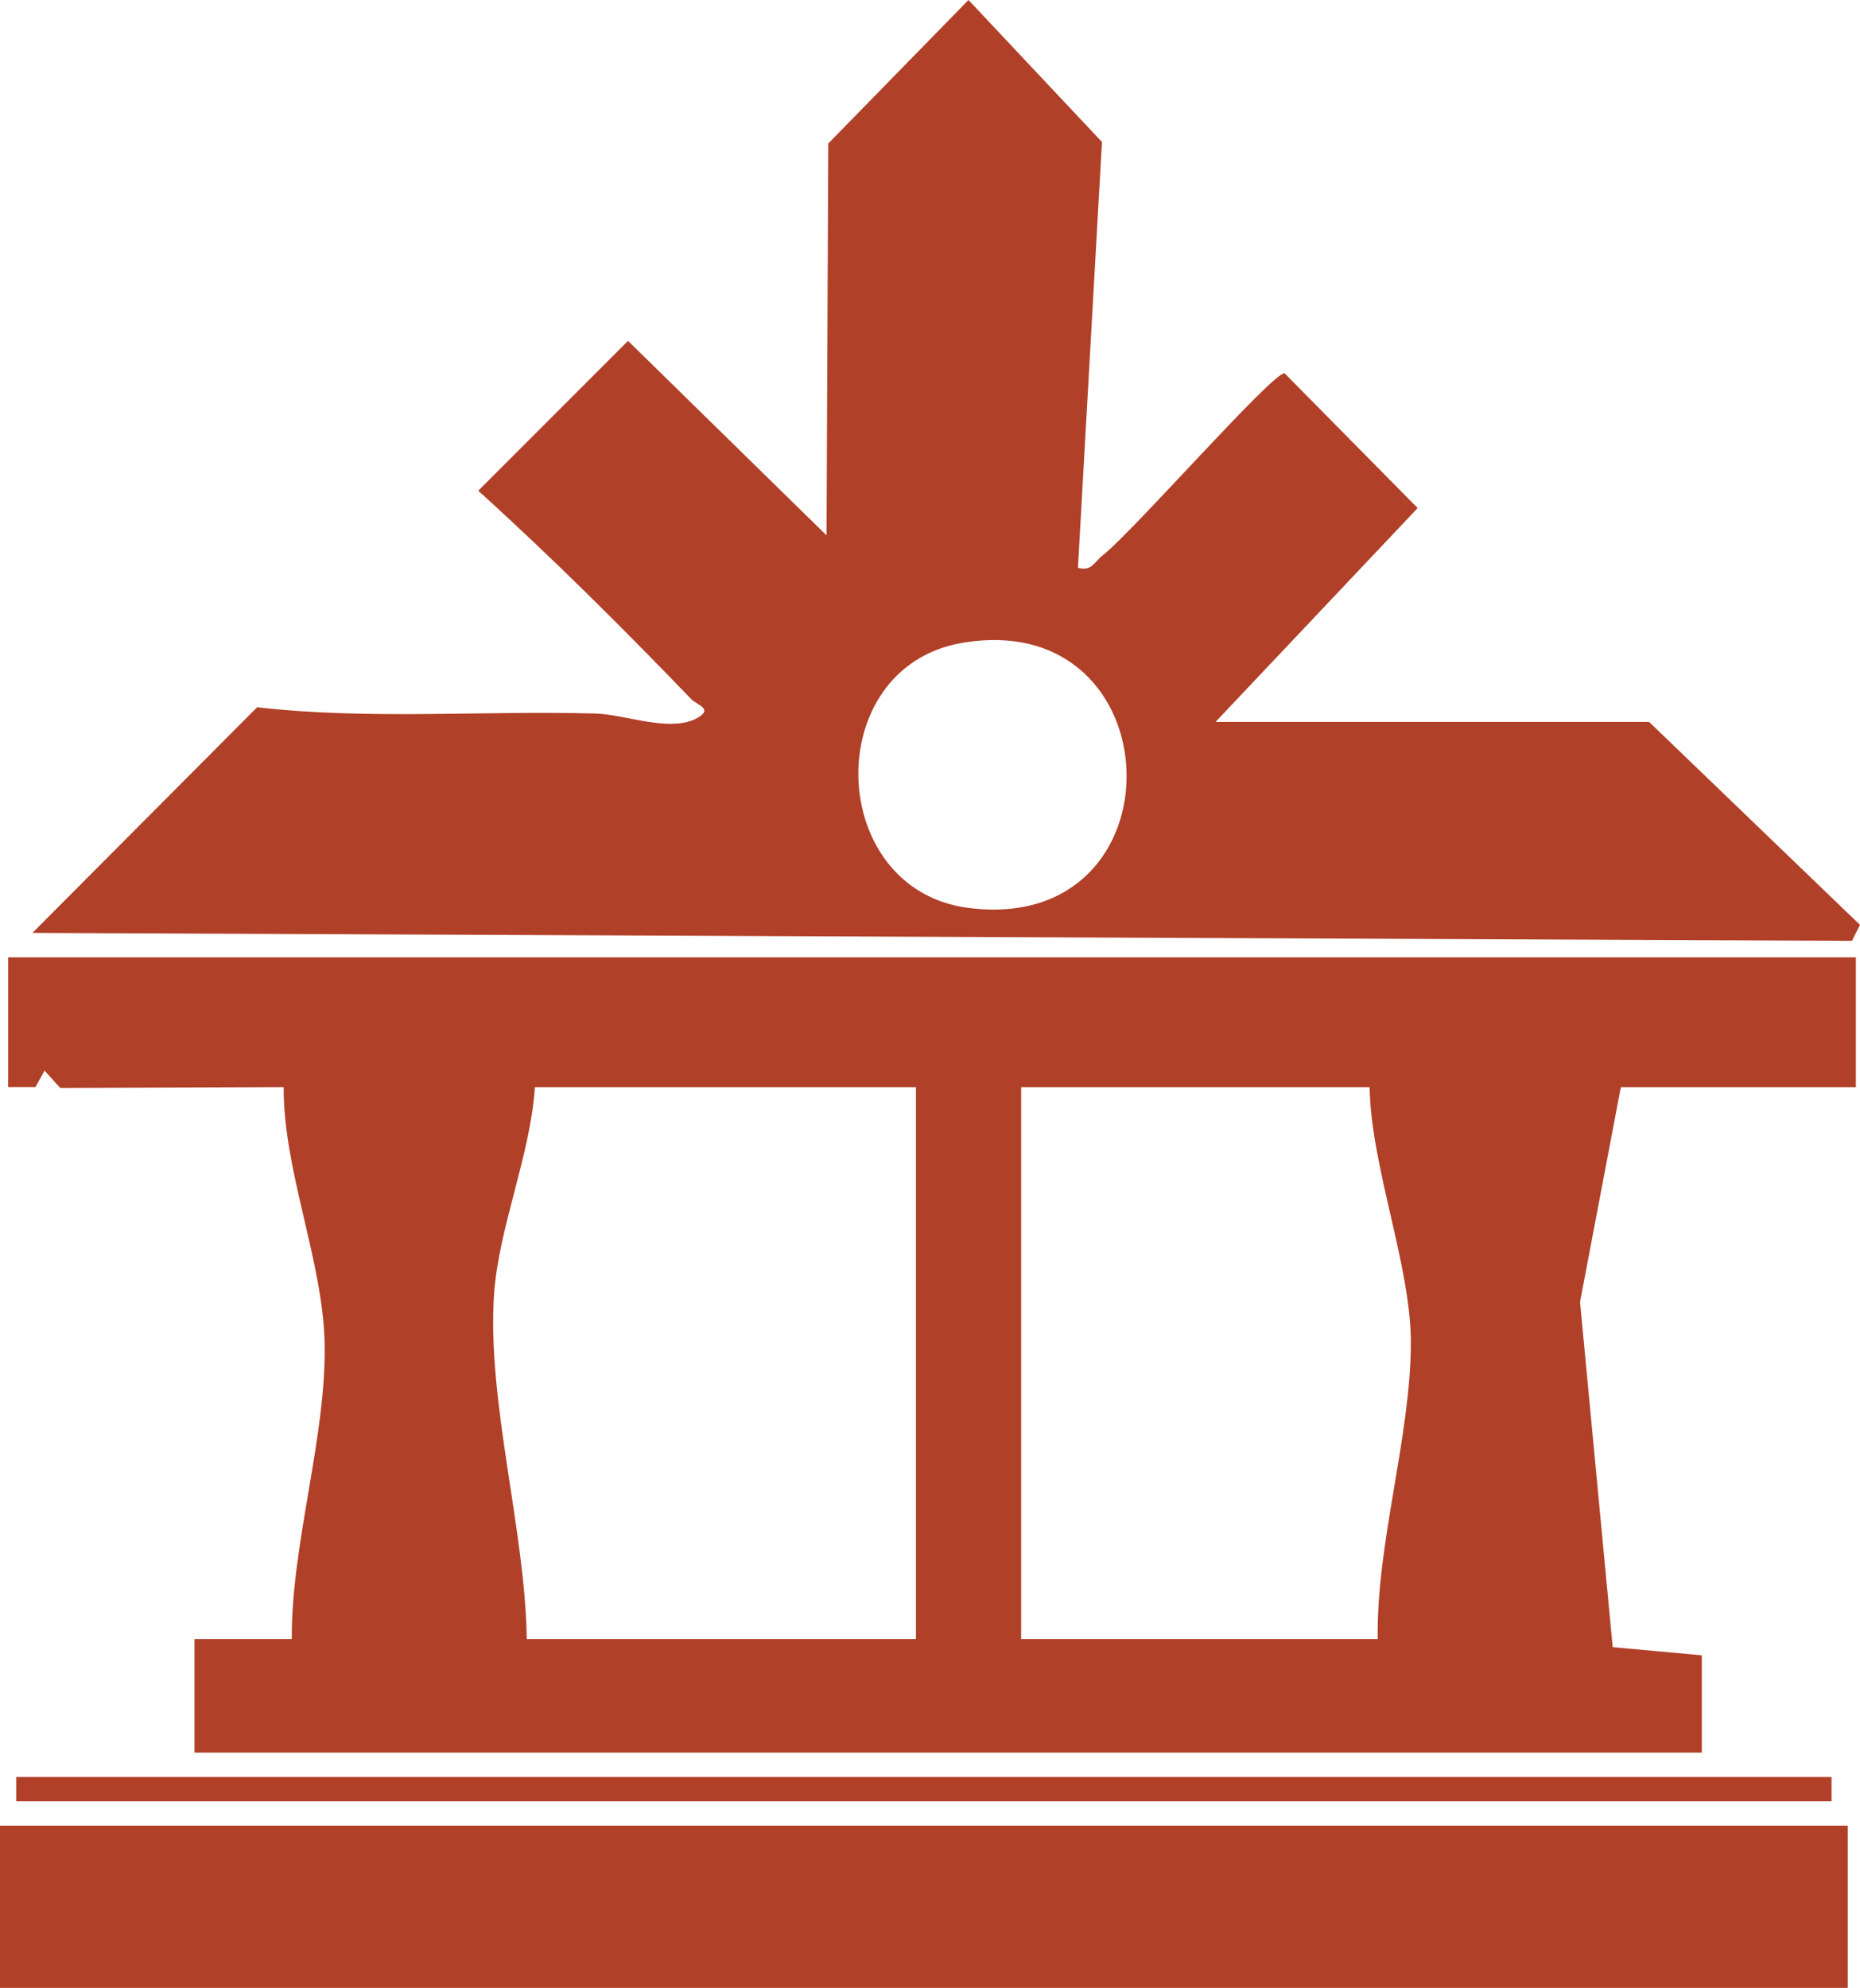
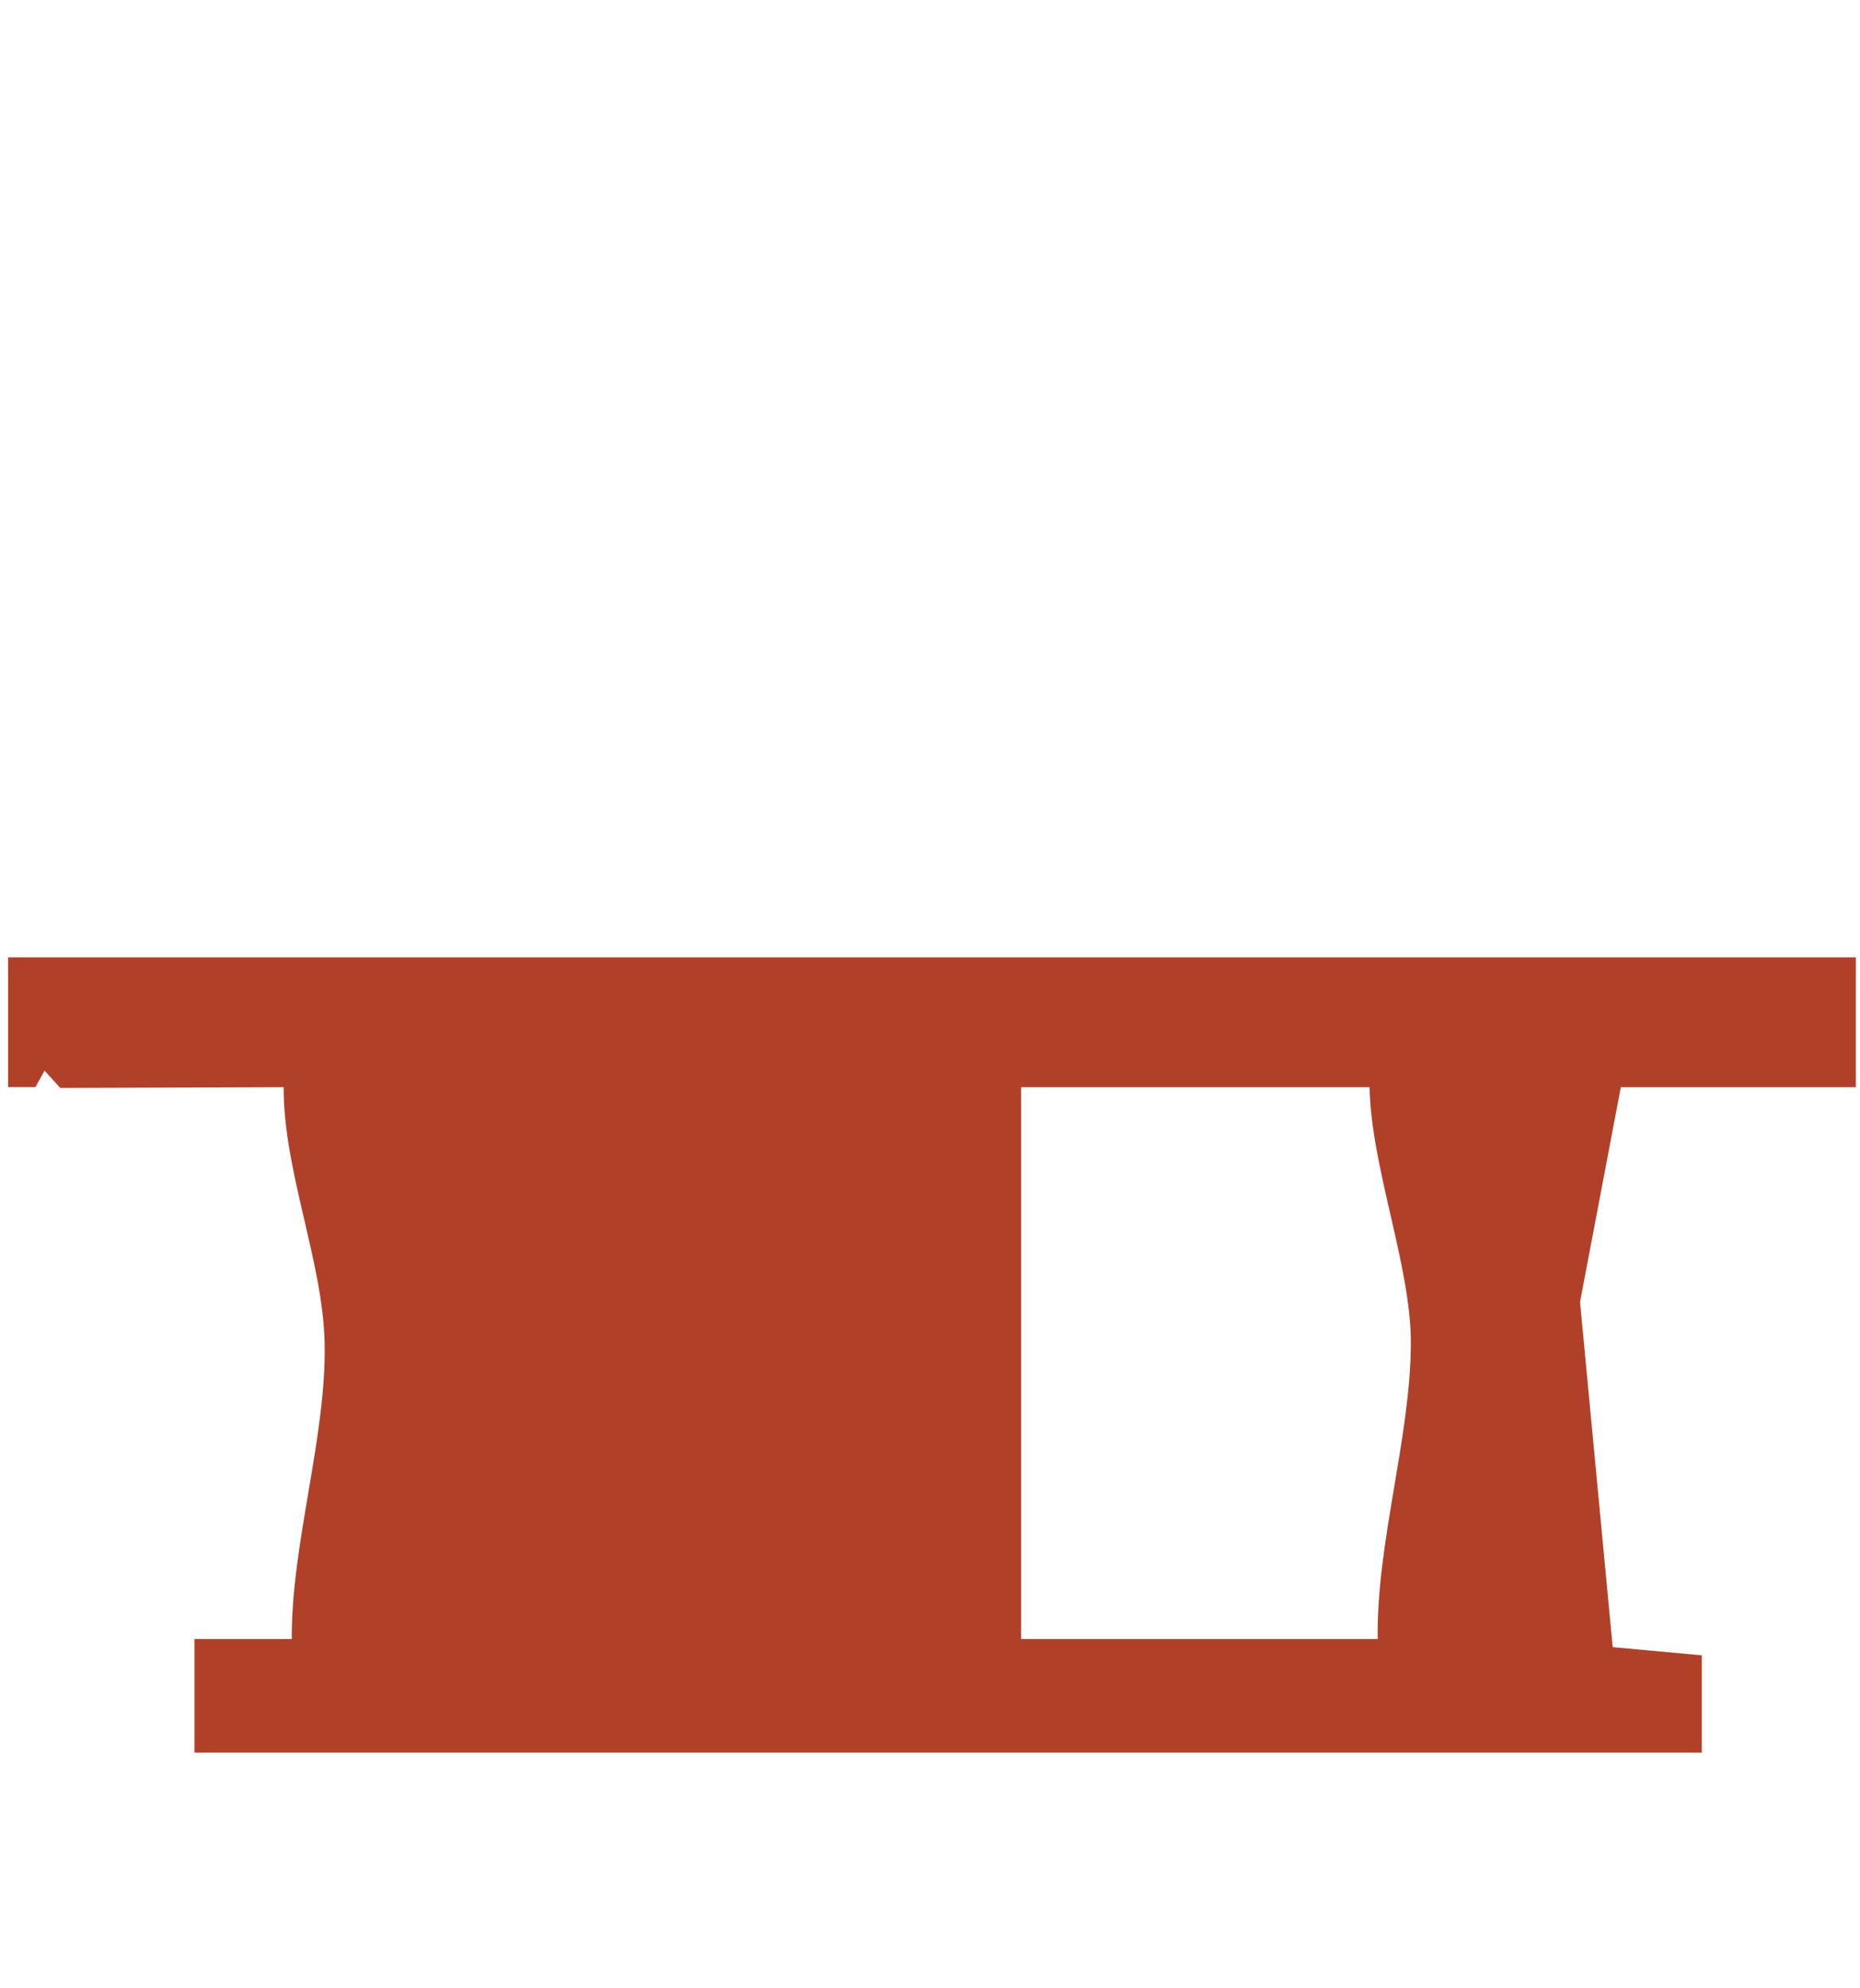
<svg xmlns="http://www.w3.org/2000/svg" viewBox="0 0 322.88 344.95">
  <defs>
    <style>.cls-1{fill:#b14028;}</style>
  </defs>
  <g data-name="Livello 2" id="Livello_2">
    <g data-name="Livello 2" id="Livello_2-2">
      <g data-name="Livello 1-2" id="Livello_1-2">
-         <path d="M322.16,166.13v22.53h-40.8l-7.08,37.26,5.67,59.9,15.47,1.42v16.88H33.76V284.41H50.65c-.11-16.44,6.08-35.35,5.7-51.44-.33-14.21-7.16-29.82-7.11-44.32l-38.79.13-2.71-3-1.59,2.86-4.74,0V166.12H322.16ZM159,188.66H92.85c-.75,11.7-6.28,24.37-7.08,35.85-1.29,18.47,5.42,41.08,5.67,59.9H159Zm78.78,0H177.26v95.75h61.9c-.26-16.62,5.73-35.1,5.75-51.39C244.93,219.66,238,202.55,237.75,188.66Z" class="cls-1" />
-         <path d="M286.29,125.29l36.59,35.2-1.4,2.77L5.63,161.88l39-39.15c19.52,2.22,39.22.54,58.84,1.09,5,.14,12.89,3.36,17.55.78,2.91-1.61-.06-2.27-1-3.26-12-12.44-24.19-24.6-37-36.19l26-26L143.48,92.9l.3-68L168.12,0l23.17,24.64-4.17,73.89c2.44.64,2.81-1,4.22-2.1,5.19-4,29.41-31.67,31.64-31.67l23.11,23.4L211,125.28h75.27ZM167,111.56c-24.72,4.25-23.65,42.88,1.2,46C205.68,162.26,204.08,105.2,167,111.56Z" class="cls-1" />
-         <rect height="28.16" width="320.76" y="316.79" class="cls-1" />
-         <rect height="4.22" width="315.13" y="308.35" x="2.81" class="cls-1" />
+         <path d="M322.16,166.13v22.53h-40.8l-7.08,37.26,5.67,59.9,15.47,1.42v16.88H33.76V284.41H50.65c-.11-16.44,6.08-35.35,5.7-51.44-.33-14.21-7.16-29.82-7.11-44.32l-38.79.13-2.71-3-1.59,2.86-4.74,0V166.12H322.16ZM159,188.66H92.85H159Zm78.78,0H177.26v95.75h61.9c-.26-16.62,5.73-35.1,5.75-51.39C244.93,219.66,238,202.55,237.75,188.66Z" class="cls-1" />
      </g>
    </g>
  </g>
</svg>